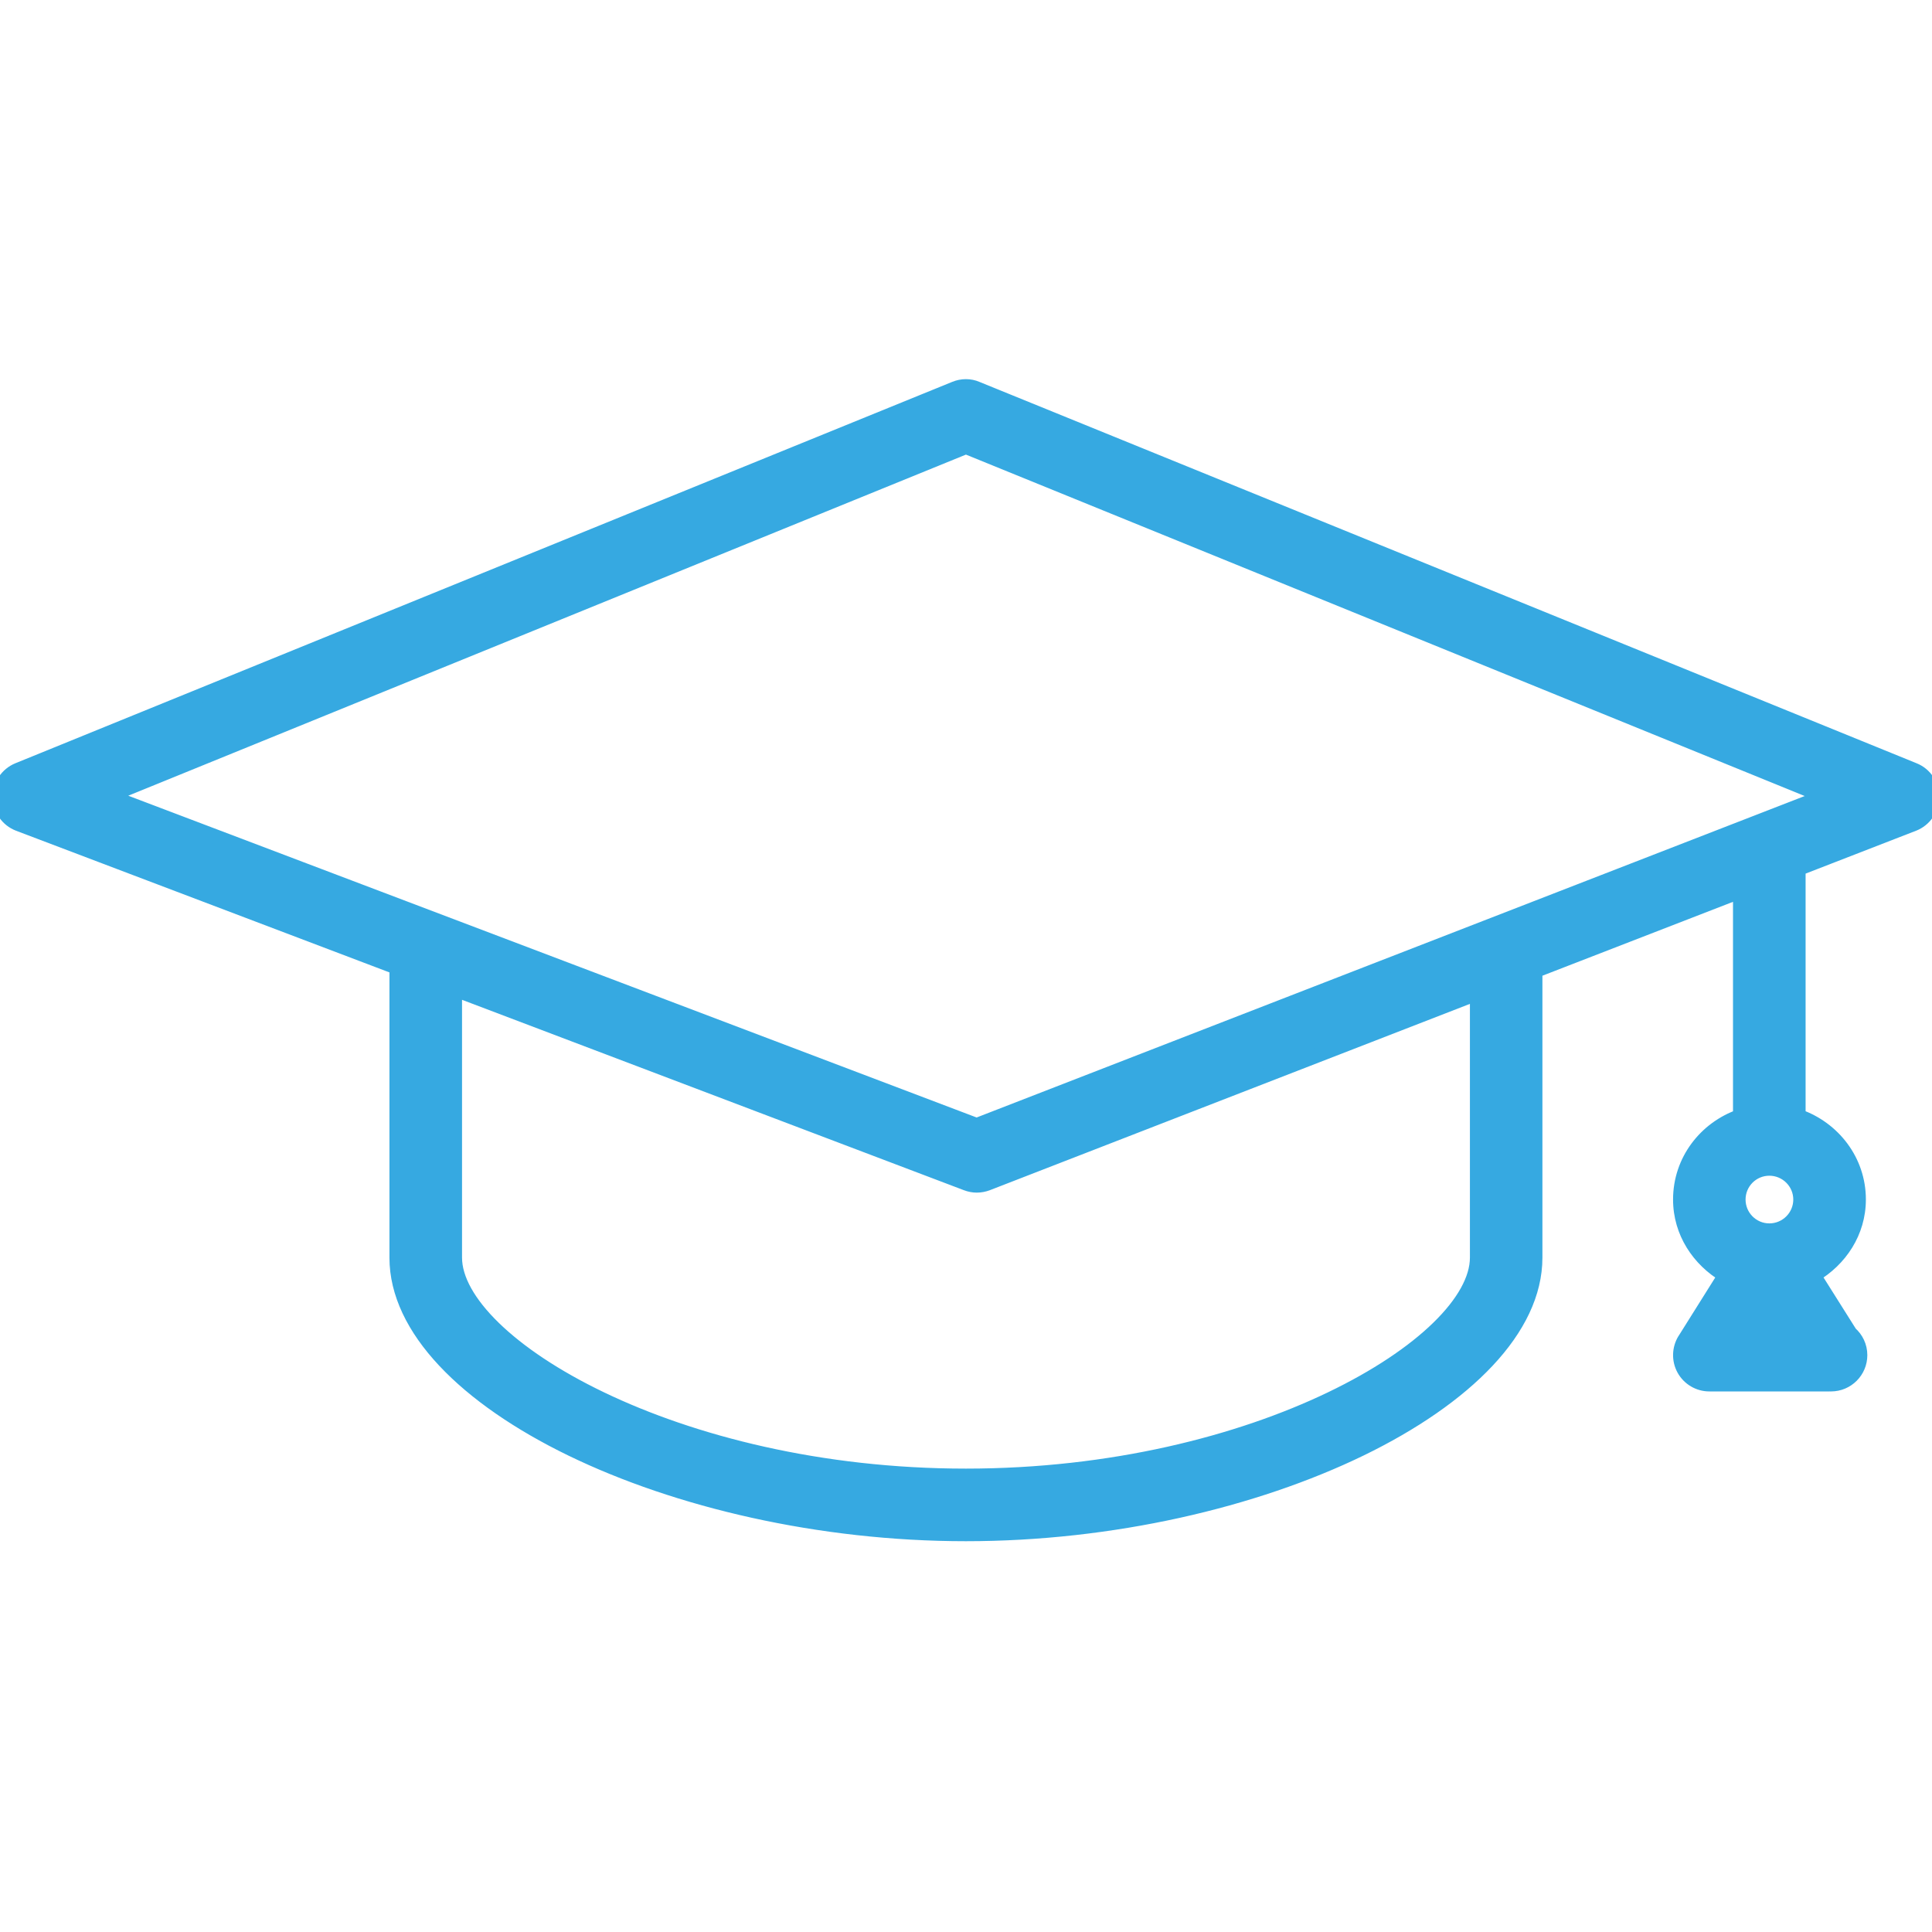
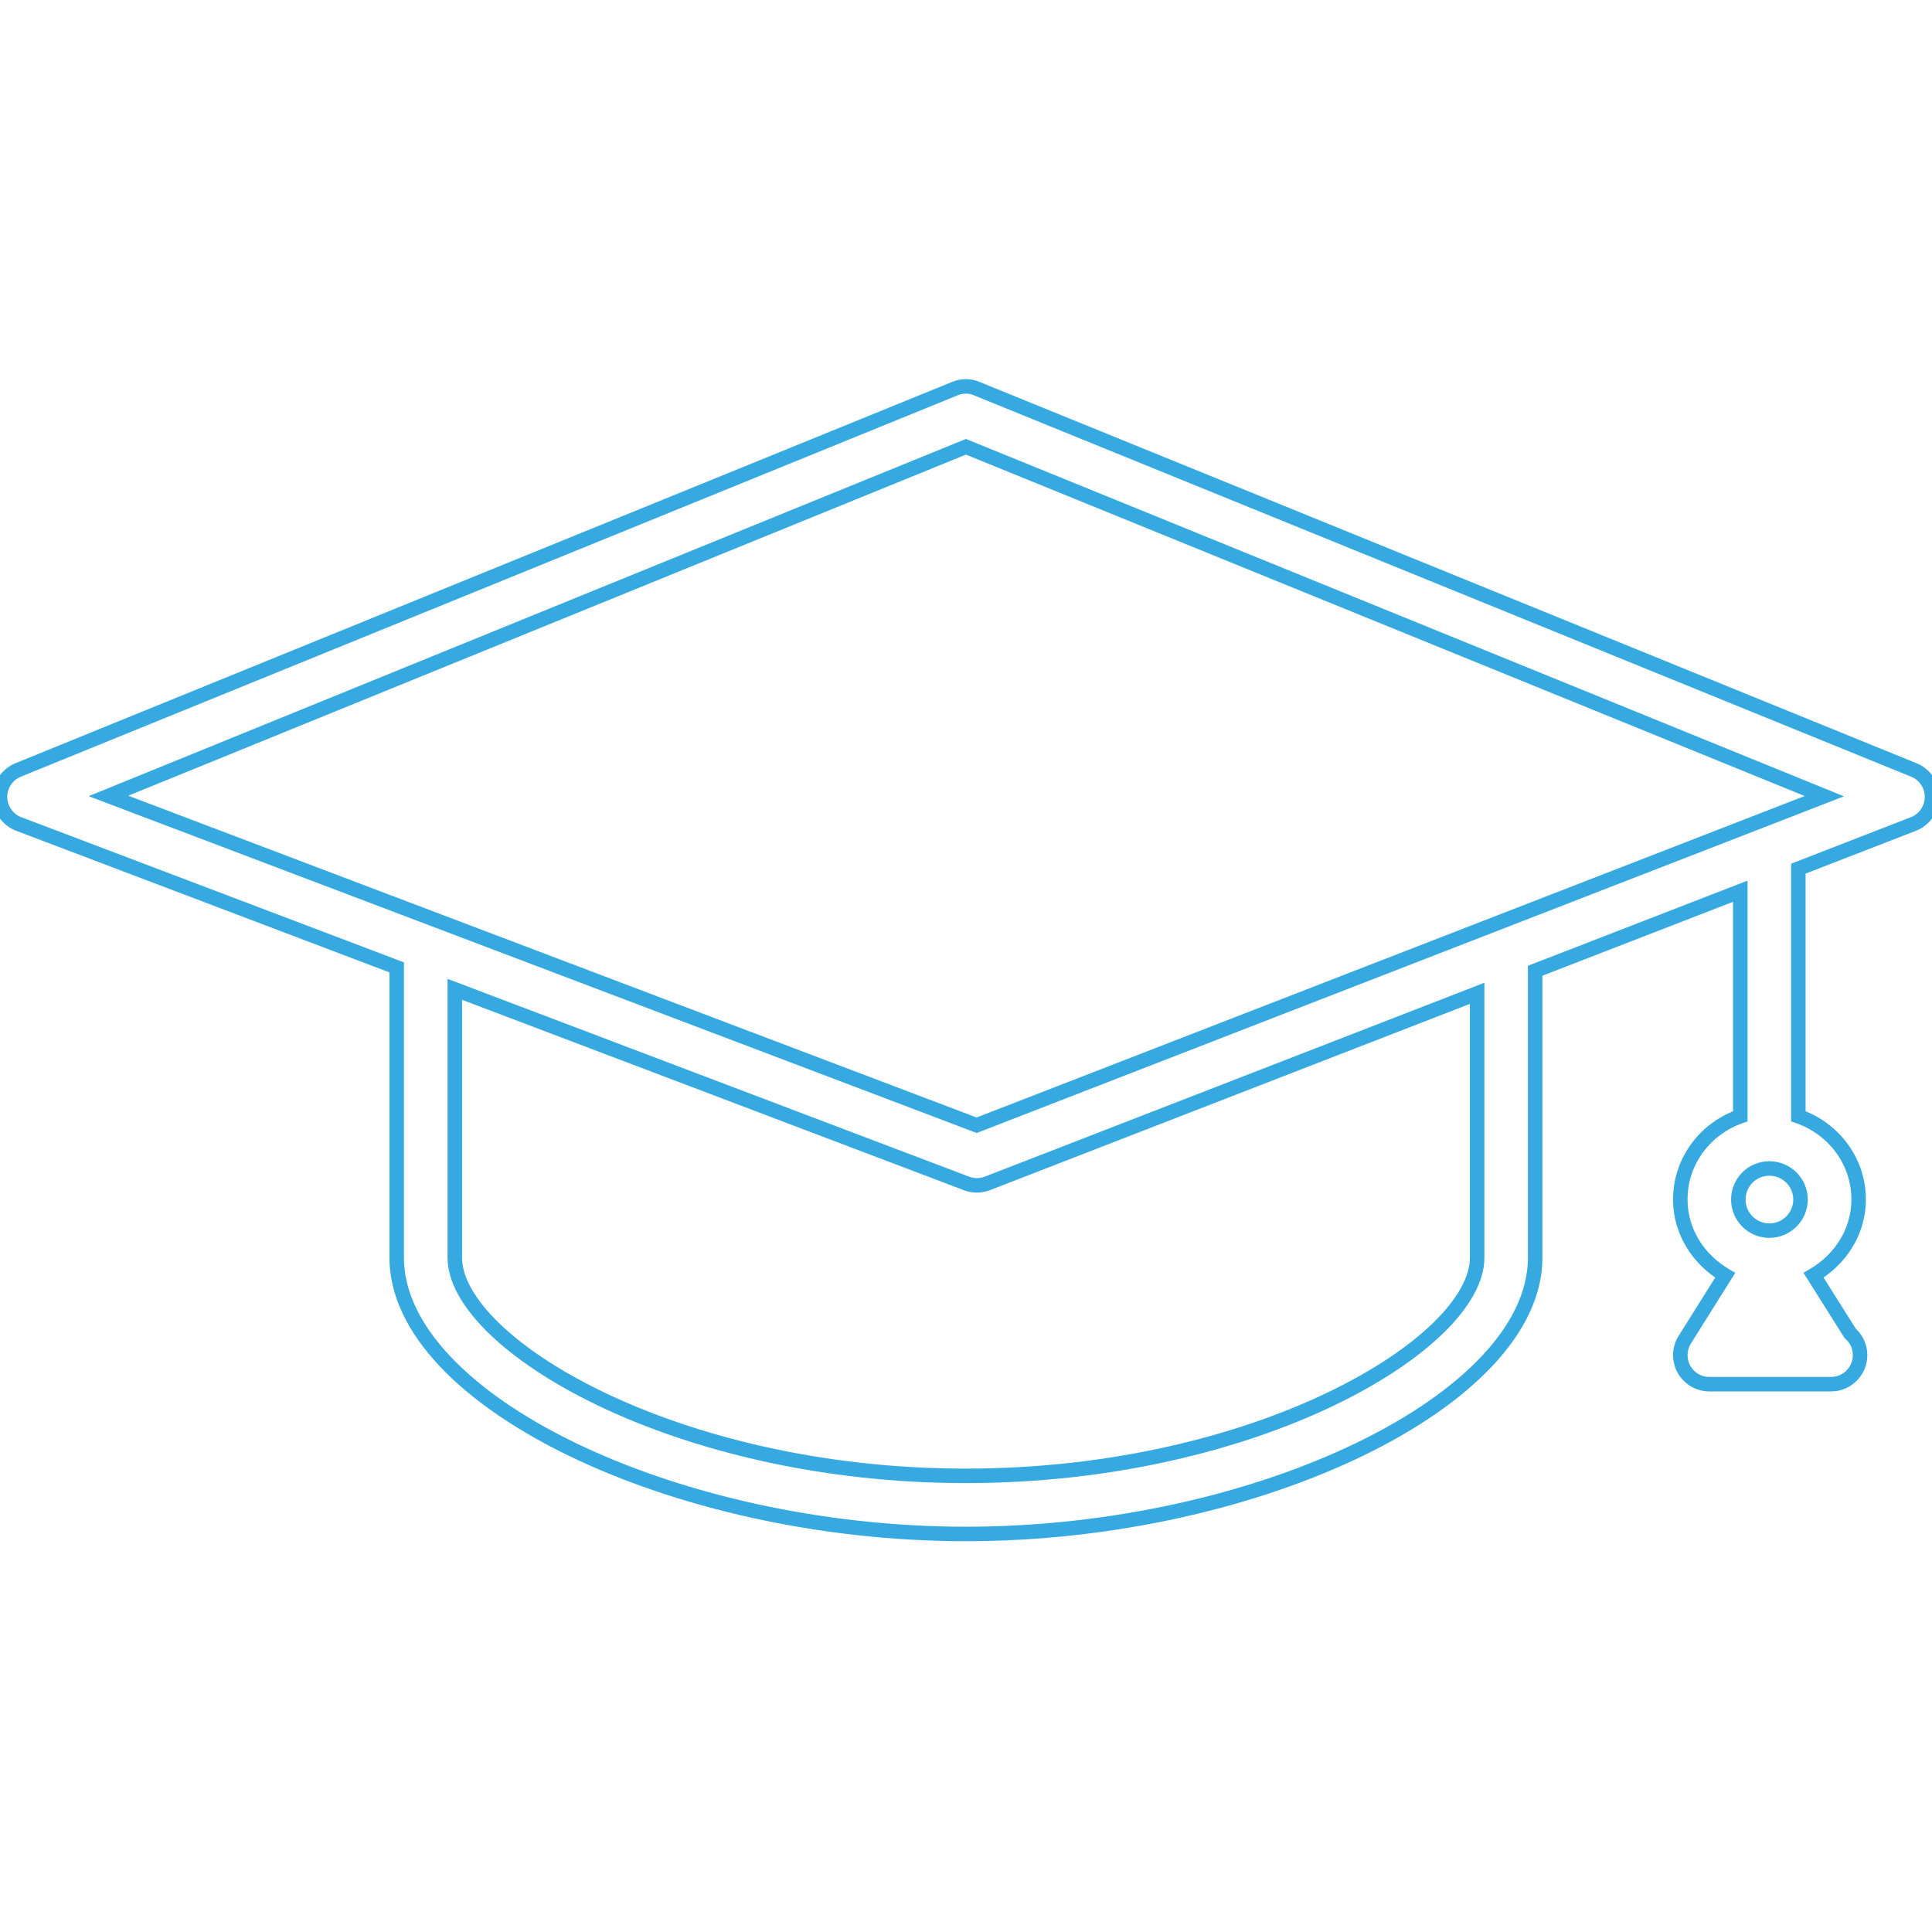
<svg xmlns="http://www.w3.org/2000/svg" width="40" height="40" viewBox="0 0 40 40" fill="none">
  <g clip-path="url(#clip0_266_12264)">
-     <path fill-rule="evenodd" clip-rule="evenodd" d="M39.626 15.942L20.223 8.046C20.082 7.985 19.915 7.985 19.769 8.046L0.374 15.942C0.146 16.035 -0.002 16.259 2.41987e-05 16.505C0.002 16.752 0.157 16.973 0.387 17.06L8.213 20.028V26.038C8.213 28.978 13.94 31.759 19.998 31.759C26.056 31.759 31.784 28.978 31.784 26.038V20.098L36.031 18.452V23.111C35.312 23.363 34.789 24.032 34.789 24.835C34.789 25.511 35.174 26.082 35.718 26.404L34.88 27.737C34.765 27.923 34.758 28.155 34.864 28.348C34.97 28.538 35.172 28.658 35.389 28.658H37.879C37.891 28.658 37.9 28.656 37.91 28.658C38.241 28.658 38.511 28.388 38.511 28.057C38.511 27.876 38.431 27.714 38.304 27.603L37.548 26.403C38.095 26.081 38.481 25.511 38.481 24.834C38.481 24.031 37.955 23.362 37.233 23.111V17.985L39.617 17.059C39.845 16.97 39.998 16.749 40 16.503C40.002 16.256 39.854 16.033 39.626 15.942ZM30.583 26.038C30.583 27.815 26.038 30.556 19.998 30.556C13.96 30.556 9.416 27.815 9.416 26.038V20.483L20.01 24.502C20.078 24.527 20.151 24.542 20.223 24.542C20.296 24.542 20.372 24.527 20.442 24.502L30.583 20.566V26.038ZM37.278 24.835C37.278 25.19 36.989 25.479 36.632 25.479C36.277 25.479 35.99 25.19 35.99 24.835C35.99 24.48 36.277 24.192 36.632 24.192C36.989 24.192 37.278 24.48 37.278 24.835ZM20.221 23.297L2.246 16.479L19.998 9.25L37.771 16.484L20.221 23.297Z" fill="#36A9E1" />
    <path d="M39.626 15.942L39.569 16.081L39.57 16.081L39.626 15.942ZM20.223 8.046L20.163 8.183L20.166 8.185L20.223 8.046ZM19.769 8.046L19.826 8.185L19.828 8.184L19.769 8.046ZM0.374 15.942L0.317 15.803L0.317 15.803L0.374 15.942ZM2.41987e-05 16.505L0.15 16.504L2.41987e-05 16.505ZM0.387 17.06L0.441 16.919L0.44 16.919L0.387 17.06ZM8.213 20.028H8.363V19.925L8.266 19.888L8.213 20.028ZM31.784 20.098L31.73 19.958L31.634 19.995V20.098H31.784ZM36.031 18.452H36.181V18.233L35.976 18.312L36.031 18.452ZM36.031 23.111L36.08 23.253L36.181 23.218V23.111H36.031ZM35.718 26.404L35.845 26.483L35.927 26.353L35.795 26.275L35.718 26.404ZM34.88 27.737L34.754 27.658L34.753 27.658L34.88 27.737ZM34.864 28.348L34.733 28.421L34.733 28.421L34.864 28.348ZM37.91 28.658L37.877 28.804L37.893 28.808H37.91V28.658ZM38.304 27.603L38.177 27.683L38.189 27.702L38.206 27.717L38.304 27.603ZM37.548 26.403L37.472 26.274L37.339 26.352L37.421 26.483L37.548 26.403ZM37.233 23.111H37.083V23.217L37.184 23.252L37.233 23.111ZM37.233 17.985L37.179 17.845L37.083 17.882V17.985H37.233ZM39.617 17.059L39.671 17.199L39.672 17.199L39.617 17.059ZM40 16.503L40.15 16.504L40.15 16.504L40 16.503ZM9.416 20.483L9.469 20.343L9.266 20.266V20.483H9.416ZM20.01 24.502L20.064 24.361L20.063 24.361L20.01 24.502ZM20.442 24.502L20.494 24.642L20.496 24.641L20.442 24.502ZM30.583 20.566H30.733V20.346L30.529 20.426L30.583 20.566ZM20.221 23.297L20.168 23.437L20.222 23.458L20.275 23.437L20.221 23.297ZM2.246 16.479L2.19 16.34L1.836 16.484L2.193 16.619L2.246 16.479ZM19.998 9.25L20.055 9.111L19.998 9.088L19.942 9.111L19.998 9.25ZM37.771 16.484L37.825 16.624L38.177 16.487L37.828 16.345L37.771 16.484ZM39.682 15.803L20.279 7.907L20.166 8.185L39.569 16.081L39.682 15.803ZM20.282 7.908C20.103 7.83 19.893 7.831 19.711 7.908L19.828 8.184C19.936 8.138 20.061 8.139 20.163 8.183L20.282 7.908ZM19.713 7.907L0.317 15.803L0.43 16.081L19.826 8.185L19.713 7.907ZM0.317 15.803C0.032 15.92 -0.153 16.199 -0.15 16.507L0.15 16.504C0.148 16.319 0.259 16.151 0.431 16.081L0.317 15.803ZM-0.15 16.507C-0.147 16.816 0.047 17.091 0.334 17.2L0.44 16.919C0.268 16.854 0.152 16.688 0.15 16.504L-0.15 16.507ZM0.334 17.2L8.159 20.169L8.266 19.888L0.441 16.919L0.334 17.2ZM8.063 20.028V26.038H8.363V20.028H8.063ZM8.063 26.038C8.063 26.824 8.445 27.584 9.093 28.275C9.741 28.966 10.663 29.599 11.768 30.136C13.979 31.209 16.948 31.909 19.998 31.909V31.609C16.99 31.609 14.066 30.918 11.899 29.866C10.815 29.34 9.927 28.727 9.312 28.07C8.696 27.413 8.363 26.722 8.363 26.038H8.063ZM19.998 31.909C23.048 31.909 26.017 31.209 28.229 30.136C29.334 29.599 30.256 28.966 30.904 28.275C31.552 27.584 31.934 26.824 31.934 26.038H31.634C31.634 26.722 31.301 27.413 30.685 28.07C30.07 28.727 29.181 29.34 28.098 29.866C25.93 30.918 23.006 31.609 19.998 31.609V31.909ZM31.934 26.038V20.098H31.634V26.038H31.934ZM31.839 20.238L36.085 18.592L35.976 18.312L31.73 19.958L31.839 20.238ZM35.88 18.452V23.111H36.181V18.452H35.88ZM35.981 22.97C35.206 23.241 34.639 23.963 34.639 24.835H34.939C34.939 24.1 35.417 23.485 36.08 23.253L35.981 22.97ZM34.639 24.835C34.639 25.572 35.058 26.188 35.642 26.533L35.795 26.275C35.289 25.976 34.939 25.451 34.939 24.835H34.639ZM35.591 26.324L34.754 27.658L35.008 27.817L35.845 26.483L35.591 26.324ZM34.753 27.658C34.61 27.889 34.6 28.18 34.733 28.421L34.995 28.276C34.916 28.131 34.921 27.956 35.008 27.817L34.753 27.658ZM34.733 28.421C34.865 28.659 35.117 28.808 35.389 28.808V28.508C35.226 28.508 35.075 28.418 34.995 28.275L34.733 28.421ZM35.389 28.808H37.879V28.508H35.389V28.808ZM37.879 28.808C37.886 28.808 37.893 28.808 37.897 28.807C37.899 28.807 37.901 28.807 37.902 28.807C37.902 28.807 37.903 28.807 37.903 28.807C37.903 28.807 37.903 28.807 37.903 28.807C37.903 28.807 37.903 28.807 37.903 28.807C37.903 28.807 37.902 28.807 37.901 28.807C37.9 28.807 37.898 28.807 37.896 28.807C37.891 28.807 37.885 28.806 37.877 28.804L37.943 28.512C37.918 28.506 37.896 28.507 37.887 28.507C37.885 28.508 37.882 28.508 37.881 28.508C37.879 28.508 37.879 28.508 37.878 28.508C37.877 28.508 37.877 28.508 37.879 28.508V28.808ZM37.91 28.808C38.324 28.808 38.661 28.471 38.661 28.057H38.361C38.361 28.305 38.158 28.508 37.91 28.508V28.808ZM38.661 28.057C38.661 27.831 38.561 27.628 38.402 27.49L38.206 27.717C38.301 27.799 38.361 27.921 38.361 28.057H38.661ZM38.431 27.523L37.675 26.323L37.421 26.483L38.177 27.683L38.431 27.523ZM37.624 26.532C38.211 26.188 38.631 25.571 38.631 24.834H38.331C38.331 25.45 37.98 25.975 37.472 26.274L37.624 26.532ZM38.631 24.834C38.631 23.963 38.059 23.239 37.282 22.969L37.184 23.252C37.85 23.484 38.331 24.1 38.331 24.834H38.631ZM37.383 23.111V17.985H37.083V23.111H37.383ZM37.288 18.124L39.671 17.199L39.563 16.919L37.179 17.845L37.288 18.124ZM39.672 17.199C39.956 17.087 40.147 16.812 40.15 16.504L39.85 16.501C39.848 16.687 39.733 16.853 39.562 16.92L39.672 17.199ZM40.15 16.504C40.152 16.196 39.967 15.917 39.682 15.803L39.57 16.081C39.74 16.149 39.851 16.316 39.85 16.502L40.15 16.504ZM30.433 26.038C30.433 26.421 30.184 26.889 29.674 27.386C29.168 27.879 28.426 28.379 27.491 28.828C25.621 29.726 22.997 30.406 19.998 30.406V30.706C23.04 30.706 25.708 30.016 27.62 29.099C28.576 28.64 29.348 28.122 29.883 27.601C30.414 27.084 30.733 26.543 30.733 26.038H30.433ZM19.998 30.406C17.001 30.406 14.378 29.726 12.508 28.828C11.572 28.379 10.831 27.879 10.325 27.386C9.815 26.889 9.566 26.421 9.566 26.038H9.266C9.266 26.543 9.585 27.084 10.116 27.601C10.651 28.122 11.423 28.64 12.378 29.099C14.29 30.016 16.958 30.706 19.998 30.706V30.406ZM9.566 26.038V20.483H9.266V26.038H9.566ZM9.363 20.623L19.957 24.642L20.063 24.361L9.469 20.343L9.363 20.623ZM19.957 24.642C20.041 24.674 20.132 24.692 20.223 24.692V24.392C20.17 24.392 20.115 24.381 20.064 24.361L19.957 24.642ZM20.223 24.692C20.315 24.692 20.408 24.674 20.494 24.642L20.39 24.361C20.335 24.381 20.278 24.392 20.223 24.392V24.692ZM20.496 24.641L30.637 20.705L30.529 20.426L20.388 24.362L20.496 24.641ZM30.433 20.566V26.038H30.733V20.566H30.433ZM37.128 24.835C37.128 25.107 36.906 25.329 36.632 25.329V25.629C37.071 25.629 37.428 25.273 37.428 24.835H37.128ZM36.632 25.329C36.361 25.329 36.14 25.108 36.14 24.835H35.84C35.84 25.272 36.194 25.629 36.632 25.629V25.329ZM36.14 24.835C36.14 24.563 36.36 24.342 36.632 24.342V24.042C36.193 24.042 35.84 24.398 35.84 24.835H36.14ZM36.632 24.342C36.906 24.342 37.128 24.564 37.128 24.835H37.428C37.428 24.397 37.071 24.042 36.632 24.042V24.342ZM20.274 23.157L2.299 16.339L2.193 16.619L20.168 23.437L20.274 23.157ZM2.303 16.618L20.055 9.389L19.942 9.111L2.19 16.34L2.303 16.618ZM19.942 9.389L37.714 16.623L37.828 16.345L20.055 9.111L19.942 9.389ZM37.717 16.344L20.167 23.157L20.275 23.437L37.825 16.624L37.717 16.344Z" fill="#36A9E1" />
  </g>
  <defs>
    <clipPath id="clip0_266_12264">
      <rect width="40" height="40" fill="white" />
    </clipPath>
  </defs>
</svg>